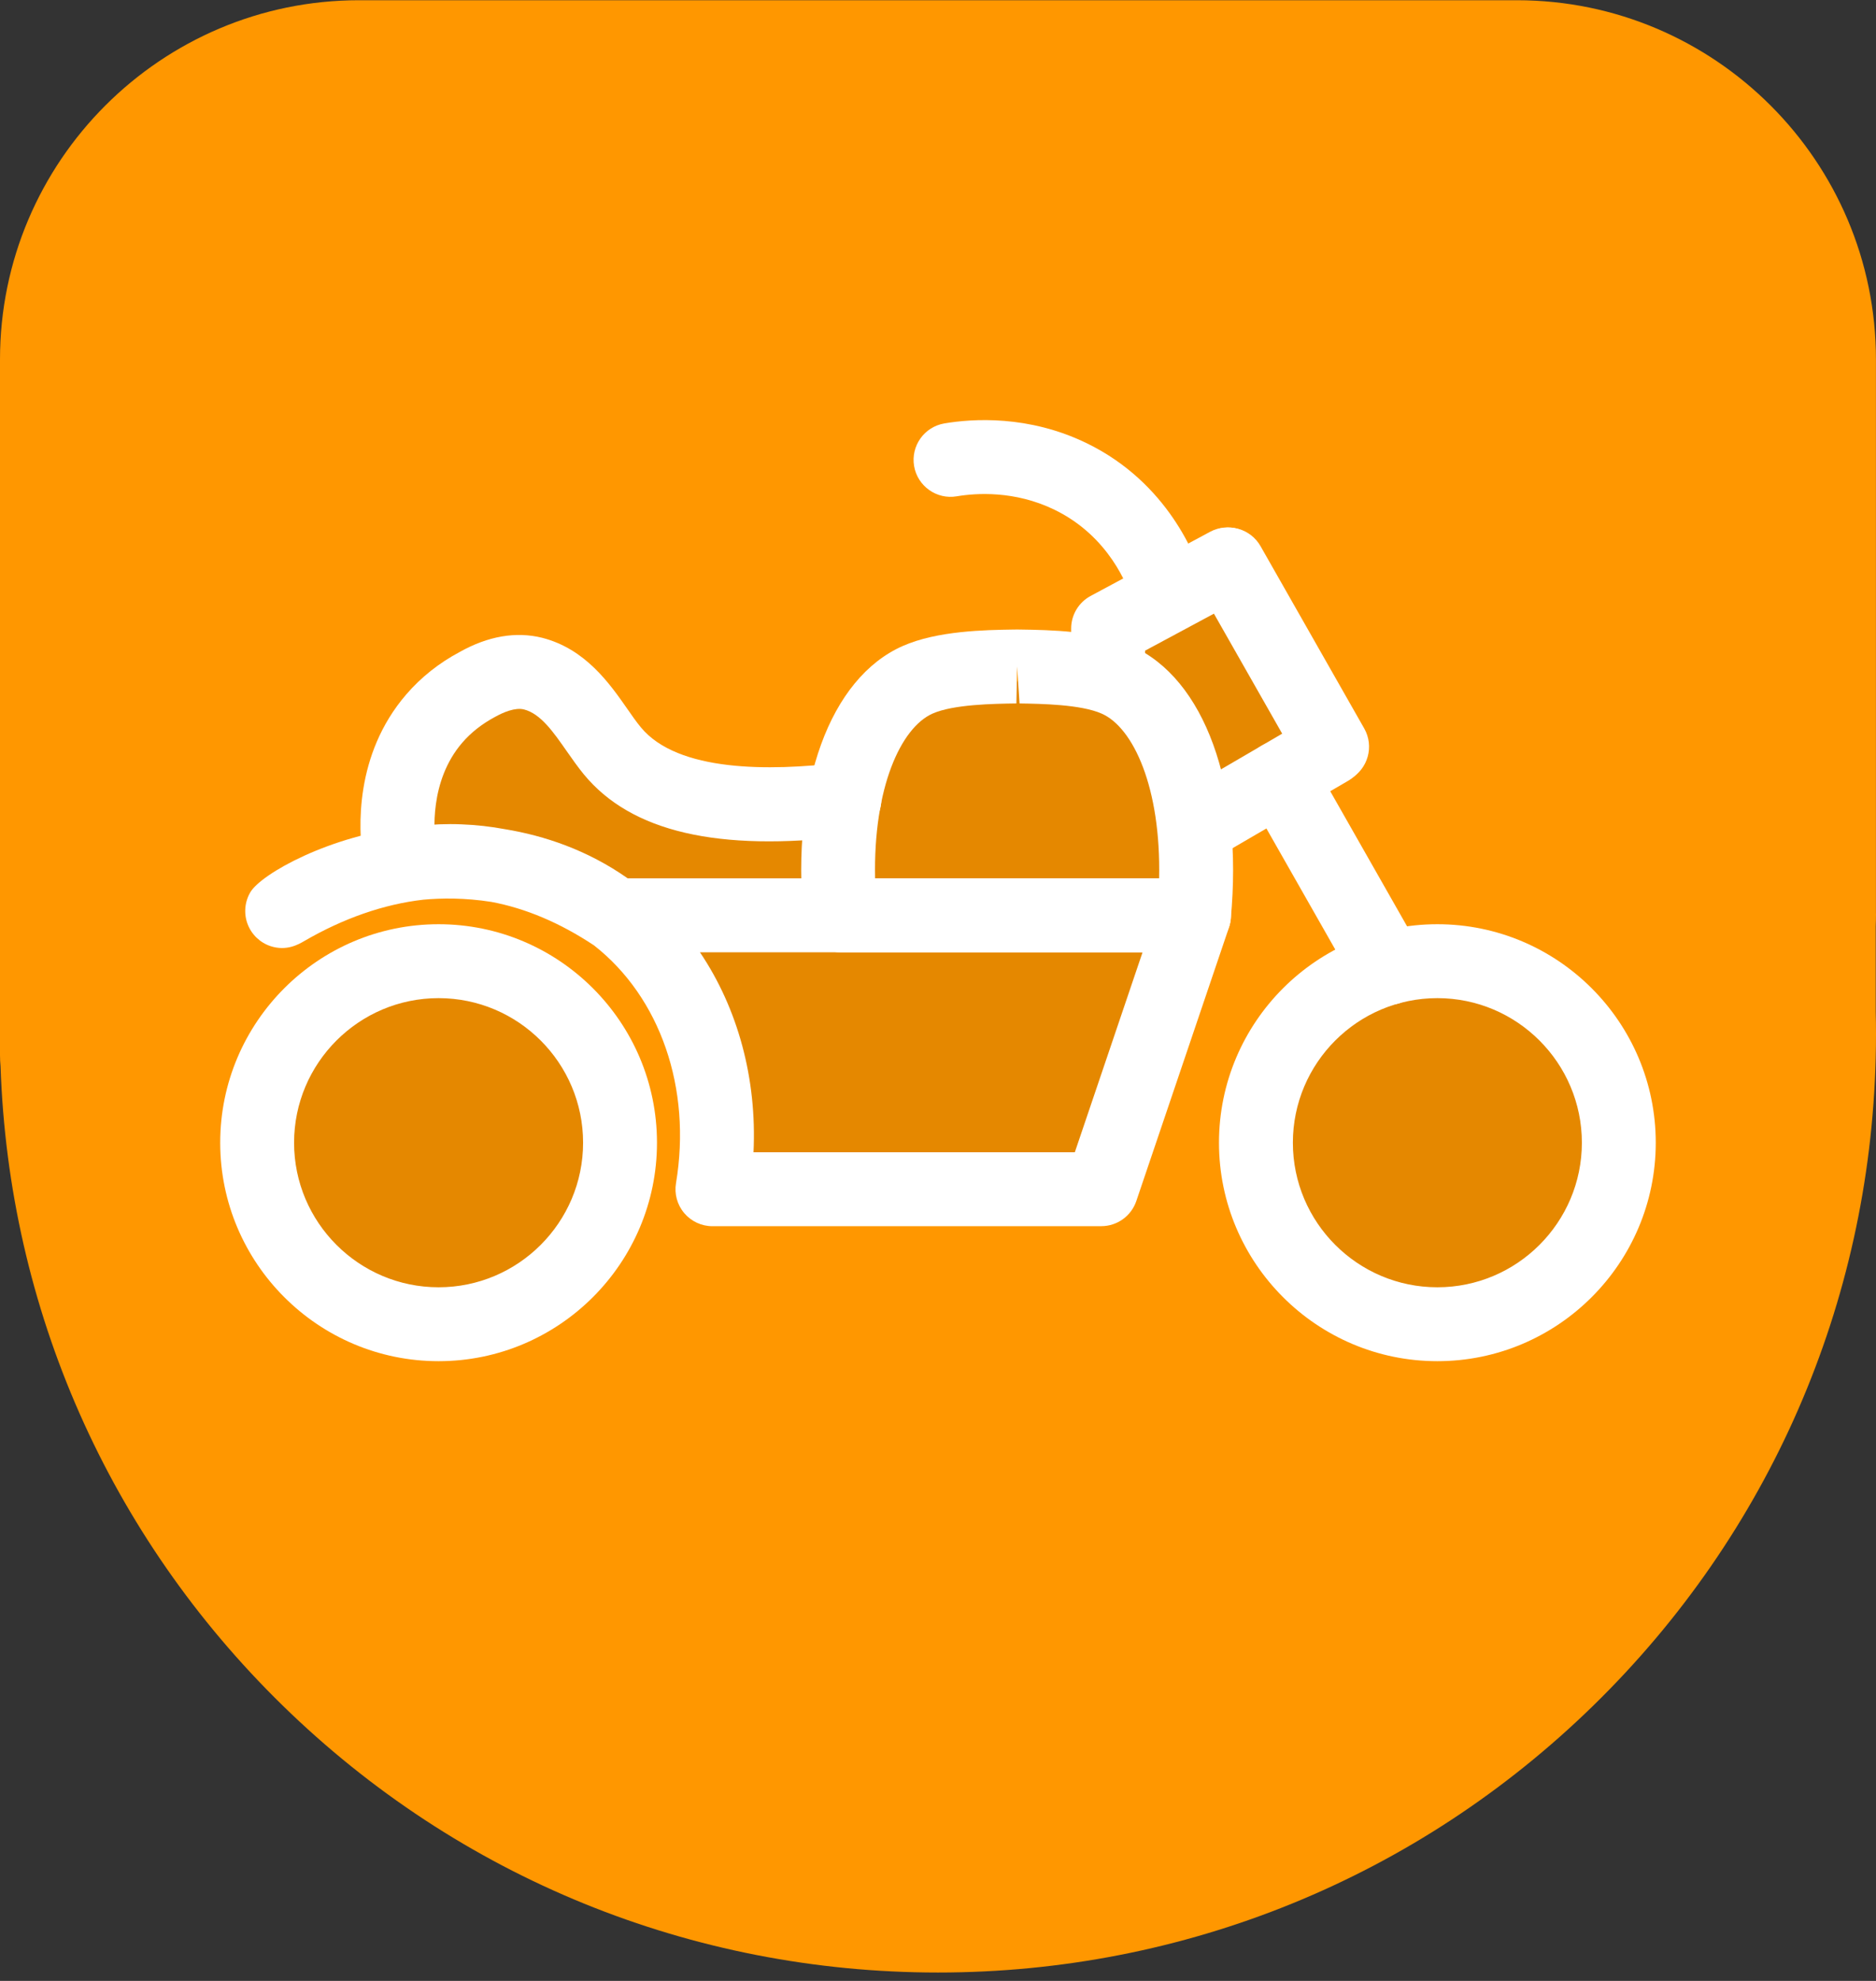
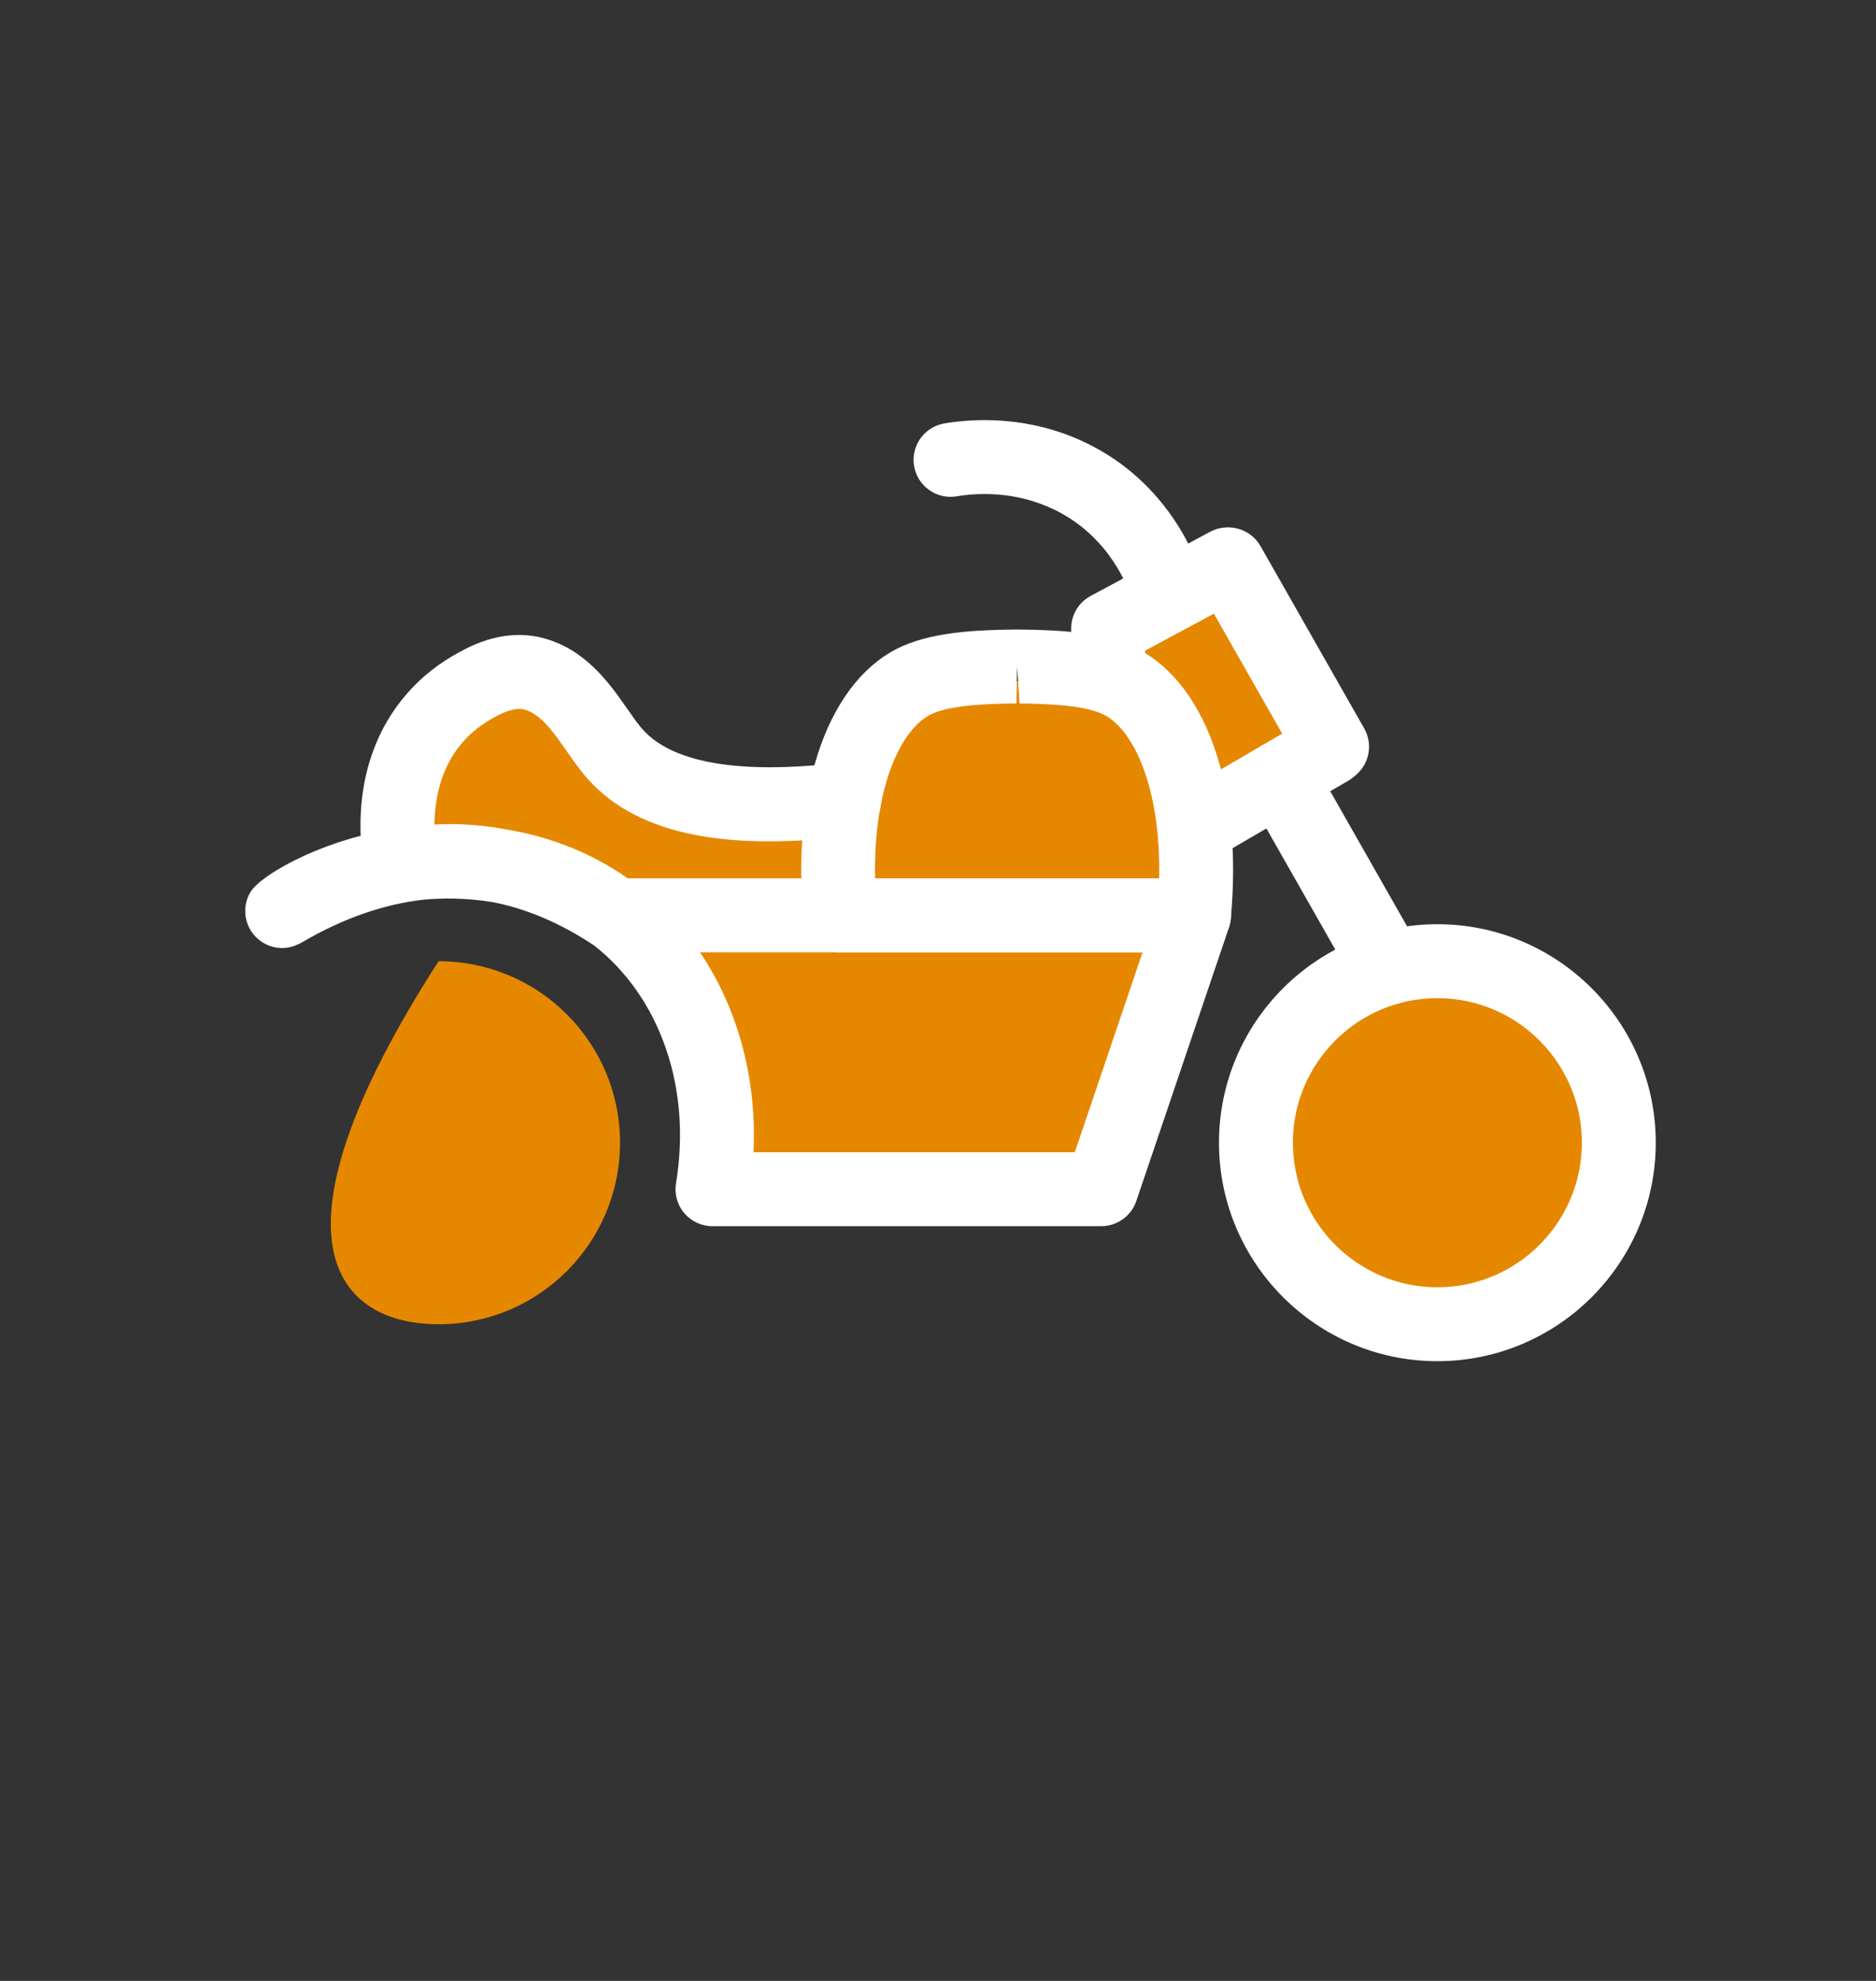
<svg xmlns="http://www.w3.org/2000/svg" width="108" height="114" viewBox="0 0 108 114" fill="none">
  <rect x="0" y="0" width="108" height="114" fill="#333333" stroke="none" />
-   <path d="M107.997 52.577V20.685C107.997 9.287 98.723 0.013 87.325 0.013H20.672C9.274 0.013 0 9.287 0 20.685V60.719C0 60.937 0.011 61.154 0.032 61.367C0.502 75.321 6.256 88.367 16.269 98.148C26.415 108.058 39.814 113.517 54.001 113.517C68.187 113.517 81.586 108.06 91.732 98.148C101.861 88.254 107.631 75.019 107.982 60.883C107.982 60.875 107.982 60.867 107.982 60.859C107.994 60.413 108 59.966 108 59.517C108 59.068 107.995 58.662 107.984 58.237V53.309C107.994 53.065 108 52.821 108 52.574L107.997 52.577Z" fill="#FF9700" />
  <path d="M69.776 33.977L63.792 37.729L51.91 41.105L48.251 46.048L36.154 44.756L29.829 38.352L22.283 44.756L23.67 50.232C23.67 50.232 38.817 52.677 39.428 52.677C40.039 52.677 39.409 57.484 39.409 57.484L42.492 68.737L62.842 68.441L68.335 51.981L72.301 46.433L76.213 43.093L71.609 34.782L69.778 33.977H69.776Z" fill="#E58800" />
  <path d="M63.4 70.567H41.014C40.389 70.567 39.796 70.291 39.392 69.815C38.988 69.339 38.813 68.709 38.917 68.091C39.826 62.638 38.018 57.4 34.194 54.404C32.242 53.111 30.264 52.273 28.288 51.904C26.77 51.663 25.395 51.681 24.373 51.776C22.111 52.034 19.773 52.844 17.509 54.161C17.18 54.352 16.496 54.748 15.582 54.452C14.97 54.251 14.482 53.782 14.254 53.179C14.027 52.577 14.085 51.902 14.412 51.348C15.035 50.289 19.016 48.051 23.648 47.57C23.761 47.559 23.876 47.546 23.996 47.536C24.859 47.444 25.715 47.402 26.56 47.44C27.405 47.471 28.248 47.565 29.089 47.722C31.32 48.091 33.801 48.907 36.137 50.548H68.741C69.426 50.548 70.07 50.878 70.469 51.434C70.869 51.991 70.976 52.707 70.757 53.357L65.416 69.121C65.122 69.983 64.313 70.565 63.4 70.565V70.567ZM43.379 66.313H61.876L65.776 54.803H40.296C42.481 58.043 43.581 62.081 43.379 66.313Z" fill="white" />
  <path d="M68.736 54.804H48.377C47.279 54.804 46.361 53.971 46.259 52.877C45.534 45.196 47.774 39.032 51.965 37.179C53.956 36.297 56.709 36.255 58.353 36.23C58.364 36.23 58.545 36.228 58.555 36.228C58.565 36.228 58.728 36.23 58.739 36.23C60.402 36.255 63.155 36.295 65.146 37.179C69.337 39.034 71.579 45.196 70.854 52.877C70.752 53.971 69.834 54.804 68.736 54.804ZM50.381 50.551H66.73C66.839 45.325 65.246 41.873 63.424 41.069C62.223 40.536 59.929 40.503 58.694 40.483L58.555 38.354L58.513 40.482C57.181 40.501 54.886 40.536 53.685 41.067C51.864 41.875 50.27 45.325 50.379 50.551H50.381Z" fill="white" />
  <path d="M22.986 51.223C21.946 51.223 21.037 50.458 20.884 49.4C20.642 47.719 20.4 43.44 23.379 39.974C24.235 38.979 25.274 38.154 26.469 37.519C28.096 36.605 29.704 36.331 31.211 36.704C33.706 37.342 35.095 39.337 36.111 40.791C36.374 41.17 36.629 41.538 36.895 41.859C39.015 44.429 44.298 44.381 48.358 43.895C49.52 43.746 50.583 44.586 50.724 45.754C50.865 46.918 50.033 47.979 48.867 48.12C41.327 49.032 36.339 47.87 33.615 44.569C33.28 44.161 32.956 43.701 32.622 43.224C31.851 42.119 31.123 41.073 30.164 40.828C29.654 40.703 28.984 40.99 28.511 41.251C27.742 41.662 27.115 42.157 26.607 42.747C24.715 44.949 24.973 47.931 25.096 48.792C25.265 49.954 24.458 51.033 23.294 51.202C23.191 51.216 23.089 51.223 22.988 51.223H22.986Z" fill="white" />
-   <path d="M25.249 76.209C31.018 76.209 35.694 71.532 35.694 65.763C35.694 59.994 31.018 55.317 25.249 55.317C19.48 55.317 14.803 59.994 14.803 65.763C14.803 71.532 19.48 76.209 25.249 76.209Z" fill="#E58800" />
-   <path d="M25.249 78.335C18.316 78.335 12.677 72.695 12.677 65.762C12.677 58.829 18.317 53.188 25.249 53.188C32.18 53.188 37.822 58.829 37.822 65.762C37.822 72.695 32.181 78.335 25.249 78.335ZM25.249 57.442C20.661 57.442 16.93 61.175 16.93 65.762C16.93 70.349 20.663 74.082 25.249 74.082C29.834 74.082 33.568 70.349 33.568 65.762C33.568 61.175 29.836 57.442 25.249 57.442Z" fill="white" />
+   <path d="M25.249 76.209C31.018 76.209 35.694 71.532 35.694 65.763C35.694 59.994 31.018 55.317 25.249 55.317C14.803 71.532 19.48 76.209 25.249 76.209Z" fill="#E58800" />
  <path d="M82.748 76.209C88.517 76.209 93.193 71.532 93.193 65.763C93.193 59.994 88.517 55.317 82.748 55.317C76.978 55.317 72.302 59.994 72.302 65.763C72.302 71.532 76.978 76.209 82.748 76.209Z" fill="#E58800" />
  <path d="M82.748 78.335C75.815 78.335 70.176 72.695 70.176 65.762C70.176 58.829 75.816 53.188 82.748 53.188C89.679 53.188 95.321 58.829 95.321 65.762C95.321 72.695 89.68 78.335 82.748 78.335ZM82.748 57.442C78.16 57.442 74.43 61.175 74.43 65.762C74.43 70.349 78.162 74.082 82.748 74.082C87.333 74.082 91.067 70.349 91.067 65.762C91.067 61.175 87.335 57.442 82.748 57.442Z" fill="white" />
  <path d="M79.923 57.835C79.184 57.835 78.465 57.45 78.073 56.759L71.842 45.808C71.262 44.788 71.618 43.488 72.639 42.907C73.66 42.327 74.957 42.685 75.539 43.704L81.77 54.655C82.35 55.675 81.994 56.975 80.973 57.556C80.641 57.743 80.279 57.833 79.923 57.833V57.835Z" fill="white" />
  <path d="M76.69 45.101C75.951 45.101 75.233 44.716 74.84 44.025L68.871 33.534C68.29 32.514 68.646 31.214 69.668 30.634C70.689 30.057 71.986 30.409 72.568 31.431L78.537 41.921C79.118 42.941 78.762 44.241 77.74 44.822C77.409 45.009 77.046 45.099 76.69 45.099V45.101Z" fill="white" />
  <path d="M67.229 36.105C66.317 36.105 65.474 35.515 65.196 34.596C64.938 33.748 63.854 30.866 60.707 29.335C58.416 28.223 56.198 28.375 55.079 28.562C53.926 28.761 52.823 27.98 52.624 26.823C52.427 25.665 53.206 24.567 54.364 24.368C55.983 24.094 59.208 23.873 62.568 25.51C67.263 27.794 68.881 32.095 69.264 33.36C69.605 34.484 68.972 35.672 67.848 36.013C67.641 36.074 67.434 36.105 67.229 36.105Z" fill="white" />
  <path d="M63.793 40.796C62.618 40.796 61.666 39.843 61.666 38.668V36.172C61.666 35.389 62.095 34.668 62.786 34.297L69.66 30.607C70.694 30.053 71.985 30.438 72.541 31.476C73.096 32.51 72.708 33.799 71.674 34.355L65.921 37.445V38.668C65.921 39.843 64.968 40.796 63.793 40.796Z" fill="white" />
  <path d="M69.245 49.476C68.512 49.476 67.8 49.1 67.406 48.421C66.814 47.407 67.157 46.103 68.172 45.511L75.475 41.254C76.489 40.664 77.792 41.006 78.384 42.021C78.975 43.036 78.632 44.339 77.617 44.931L70.314 49.188C69.977 49.383 69.609 49.476 69.245 49.476Z" fill="white" />
</svg>